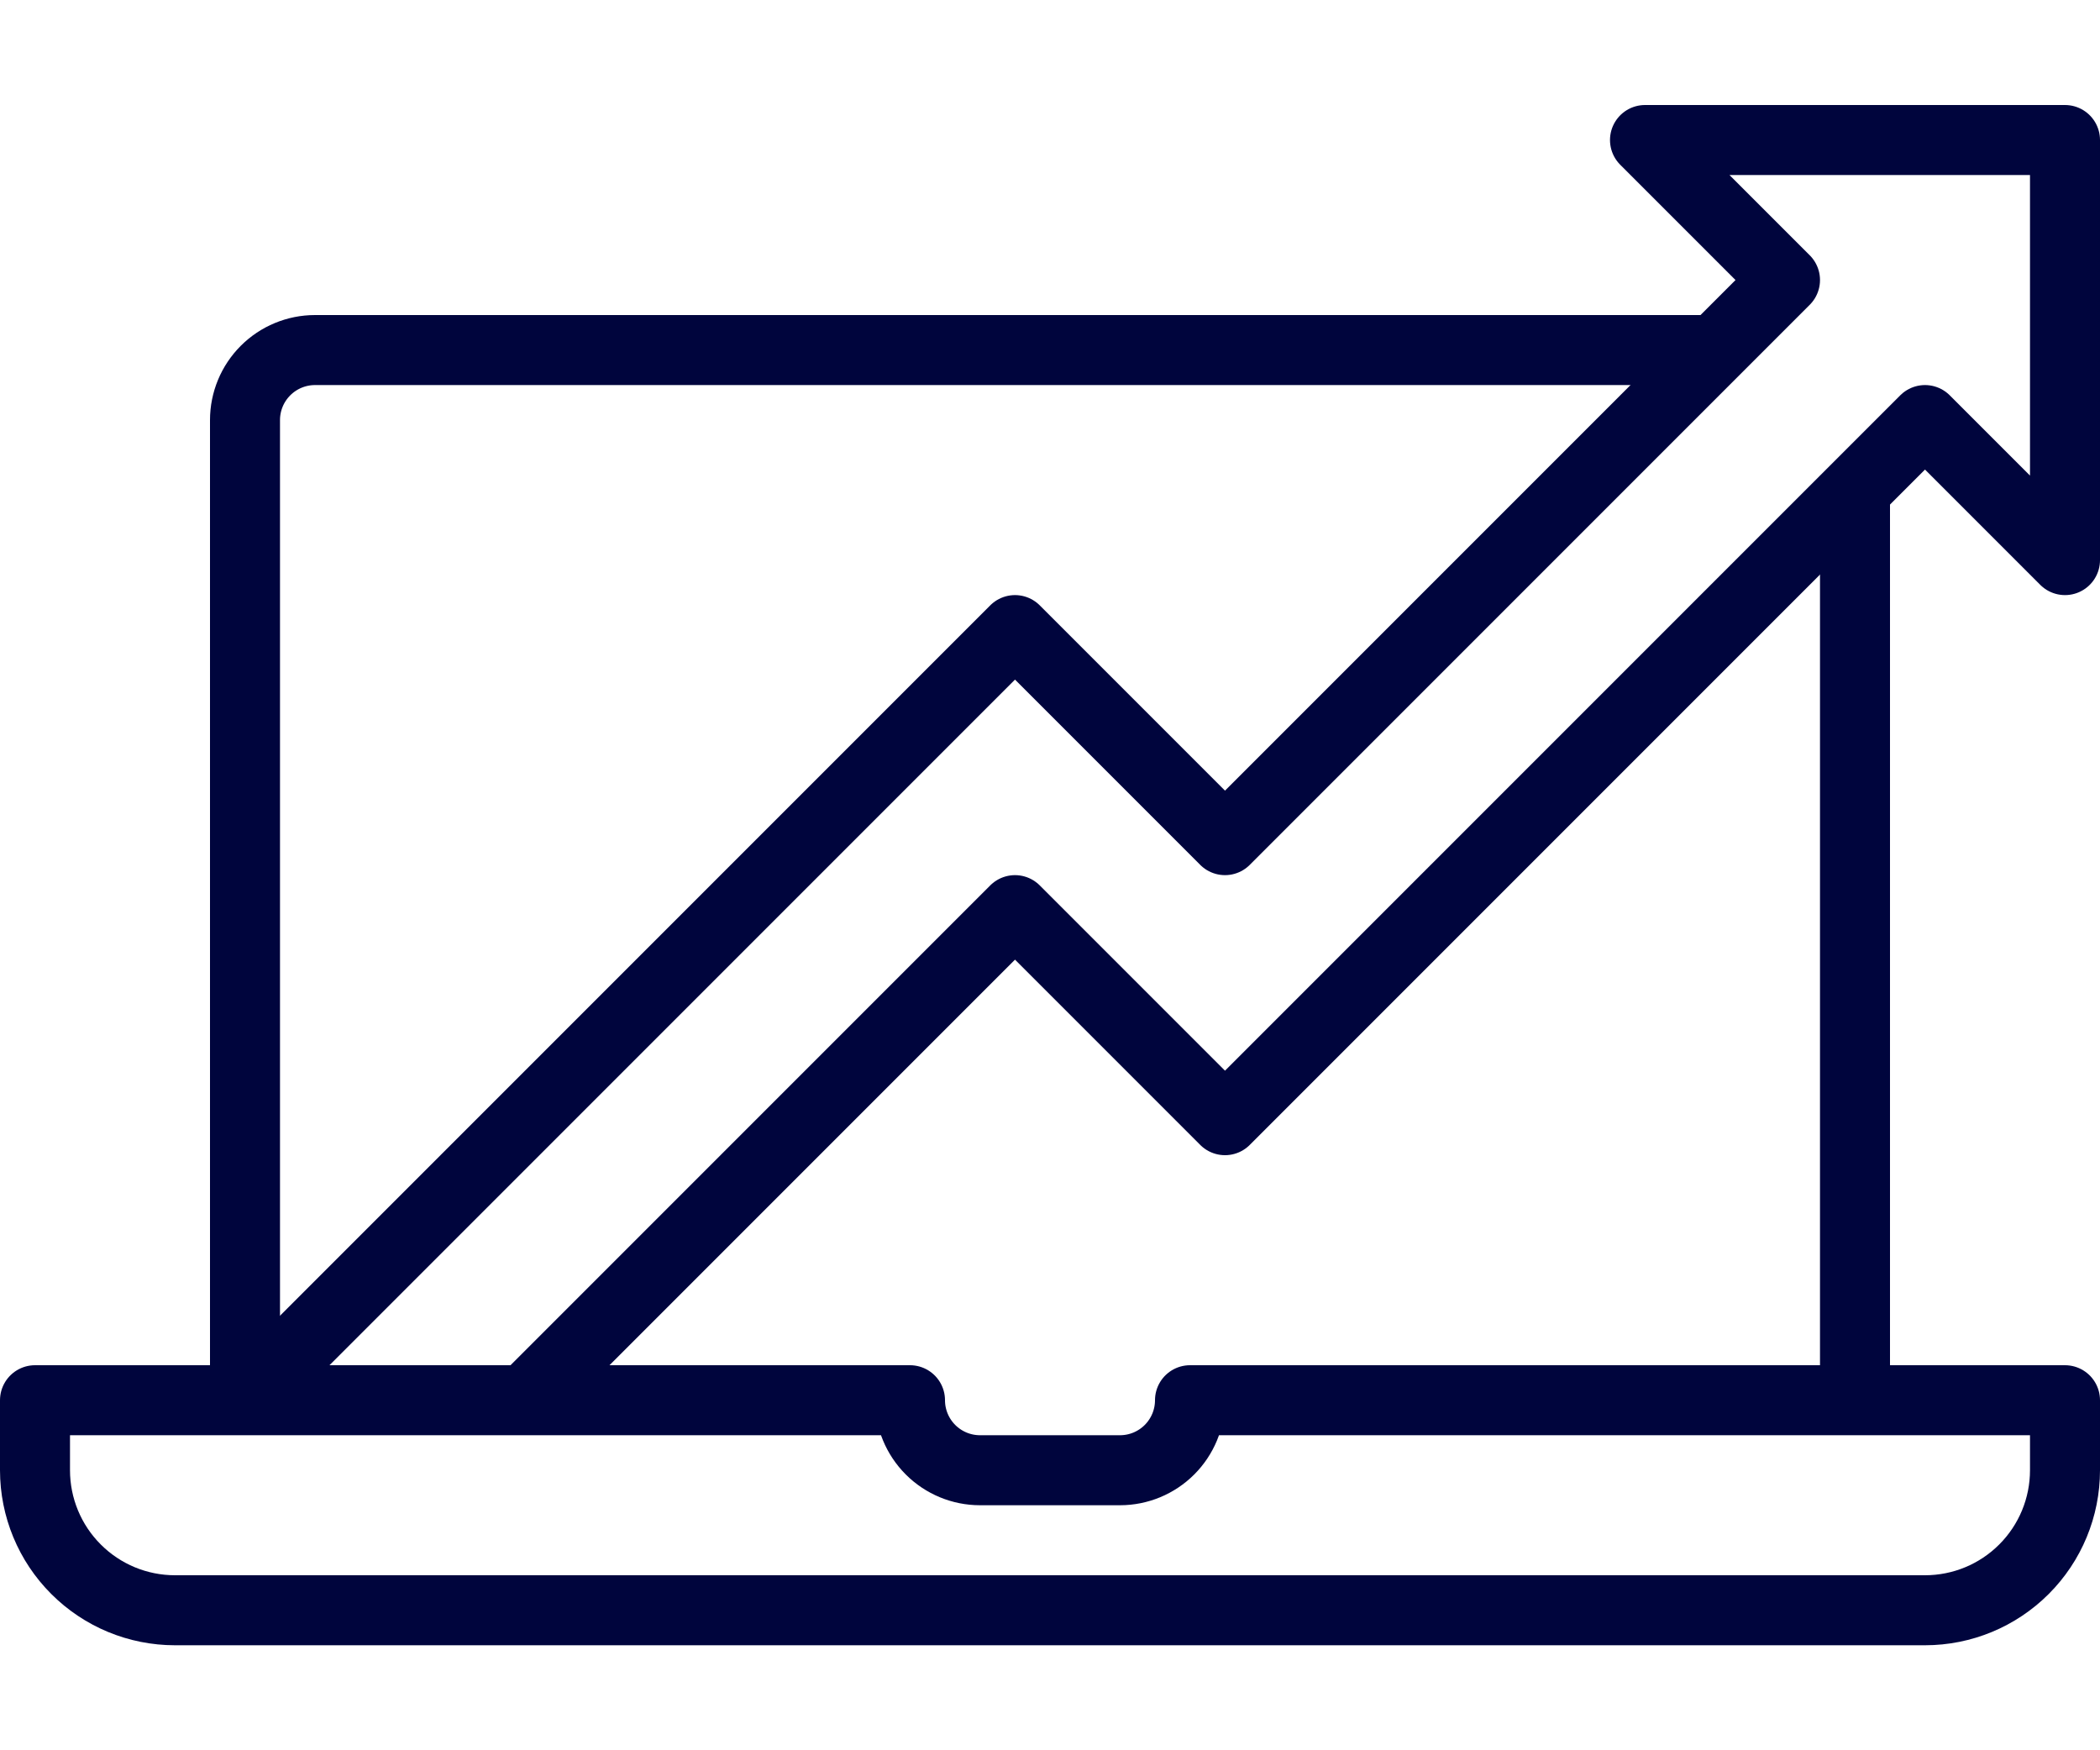
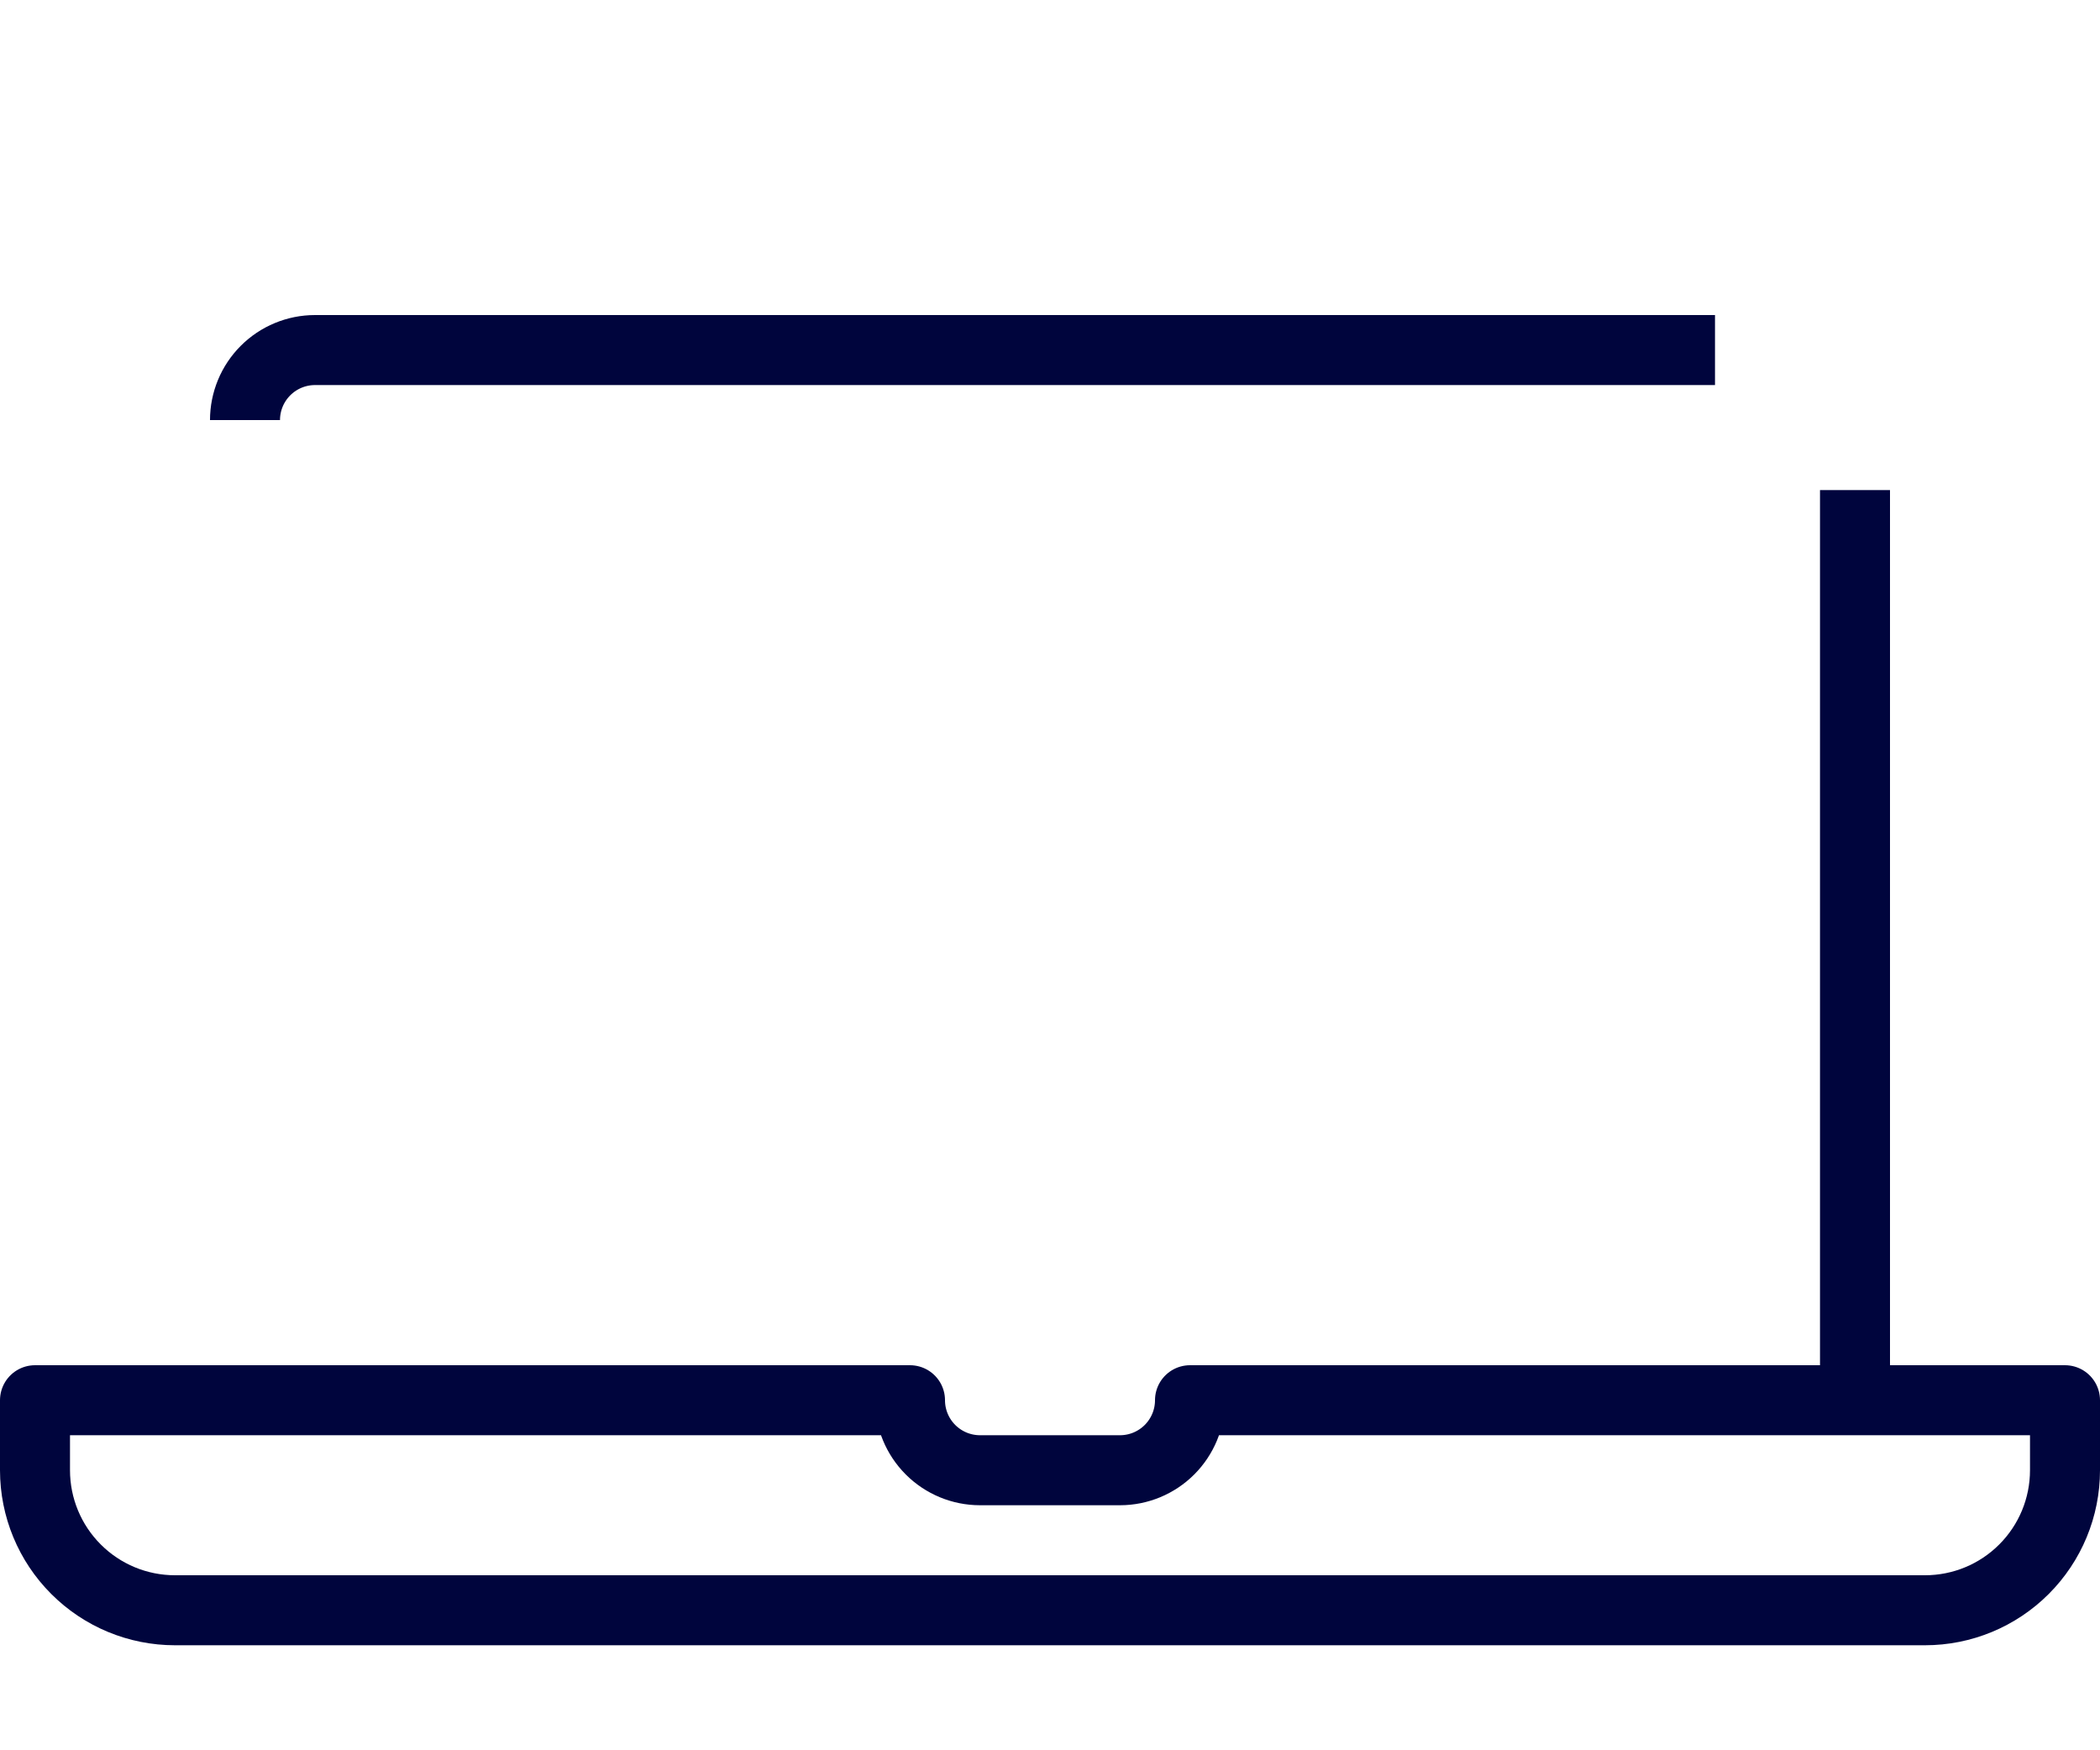
<svg xmlns="http://www.w3.org/2000/svg" width="60" height="50" viewBox="0 0 60 50" fill="none">
-   <path d="M49 10H9C8.47 10 7.961 10.211 7.586 10.586C7.211 10.961 7 11.47 7 12V40" stroke="#00053D" stroke-width="2" stroke-linejoin="round" />
+   <path d="M49 10H9C8.47 10 7.961 10.211 7.586 10.586C7.211 10.961 7 11.47 7 12" stroke="#00053D" stroke-width="2" stroke-linejoin="round" />
  <path d="M53 40V14" stroke="#00053D" stroke-width="2" stroke-linejoin="round" />
-   <path d="M15 40L29 26L35 32L55 12L59 16V4H47L51 8L35 24L29 18L7 40" stroke="#00053D" stroke-width="2" stroke-linejoin="round" />
  <path d="M1 40V42C1 43.061 1.421 44.078 2.172 44.828C2.922 45.579 3.939 46 5 46H55C56.061 46 57.078 45.579 57.828 44.828C58.579 44.078 59 43.061 59 42V40H34C34 40.53 33.789 41.039 33.414 41.414C33.039 41.789 32.53 42 32 42H28C27.47 42 26.961 41.789 26.586 41.414C26.211 41.039 26 40.53 26 40H1Z" stroke="#00053D" stroke-width="2" stroke-linejoin="round" />
</svg>